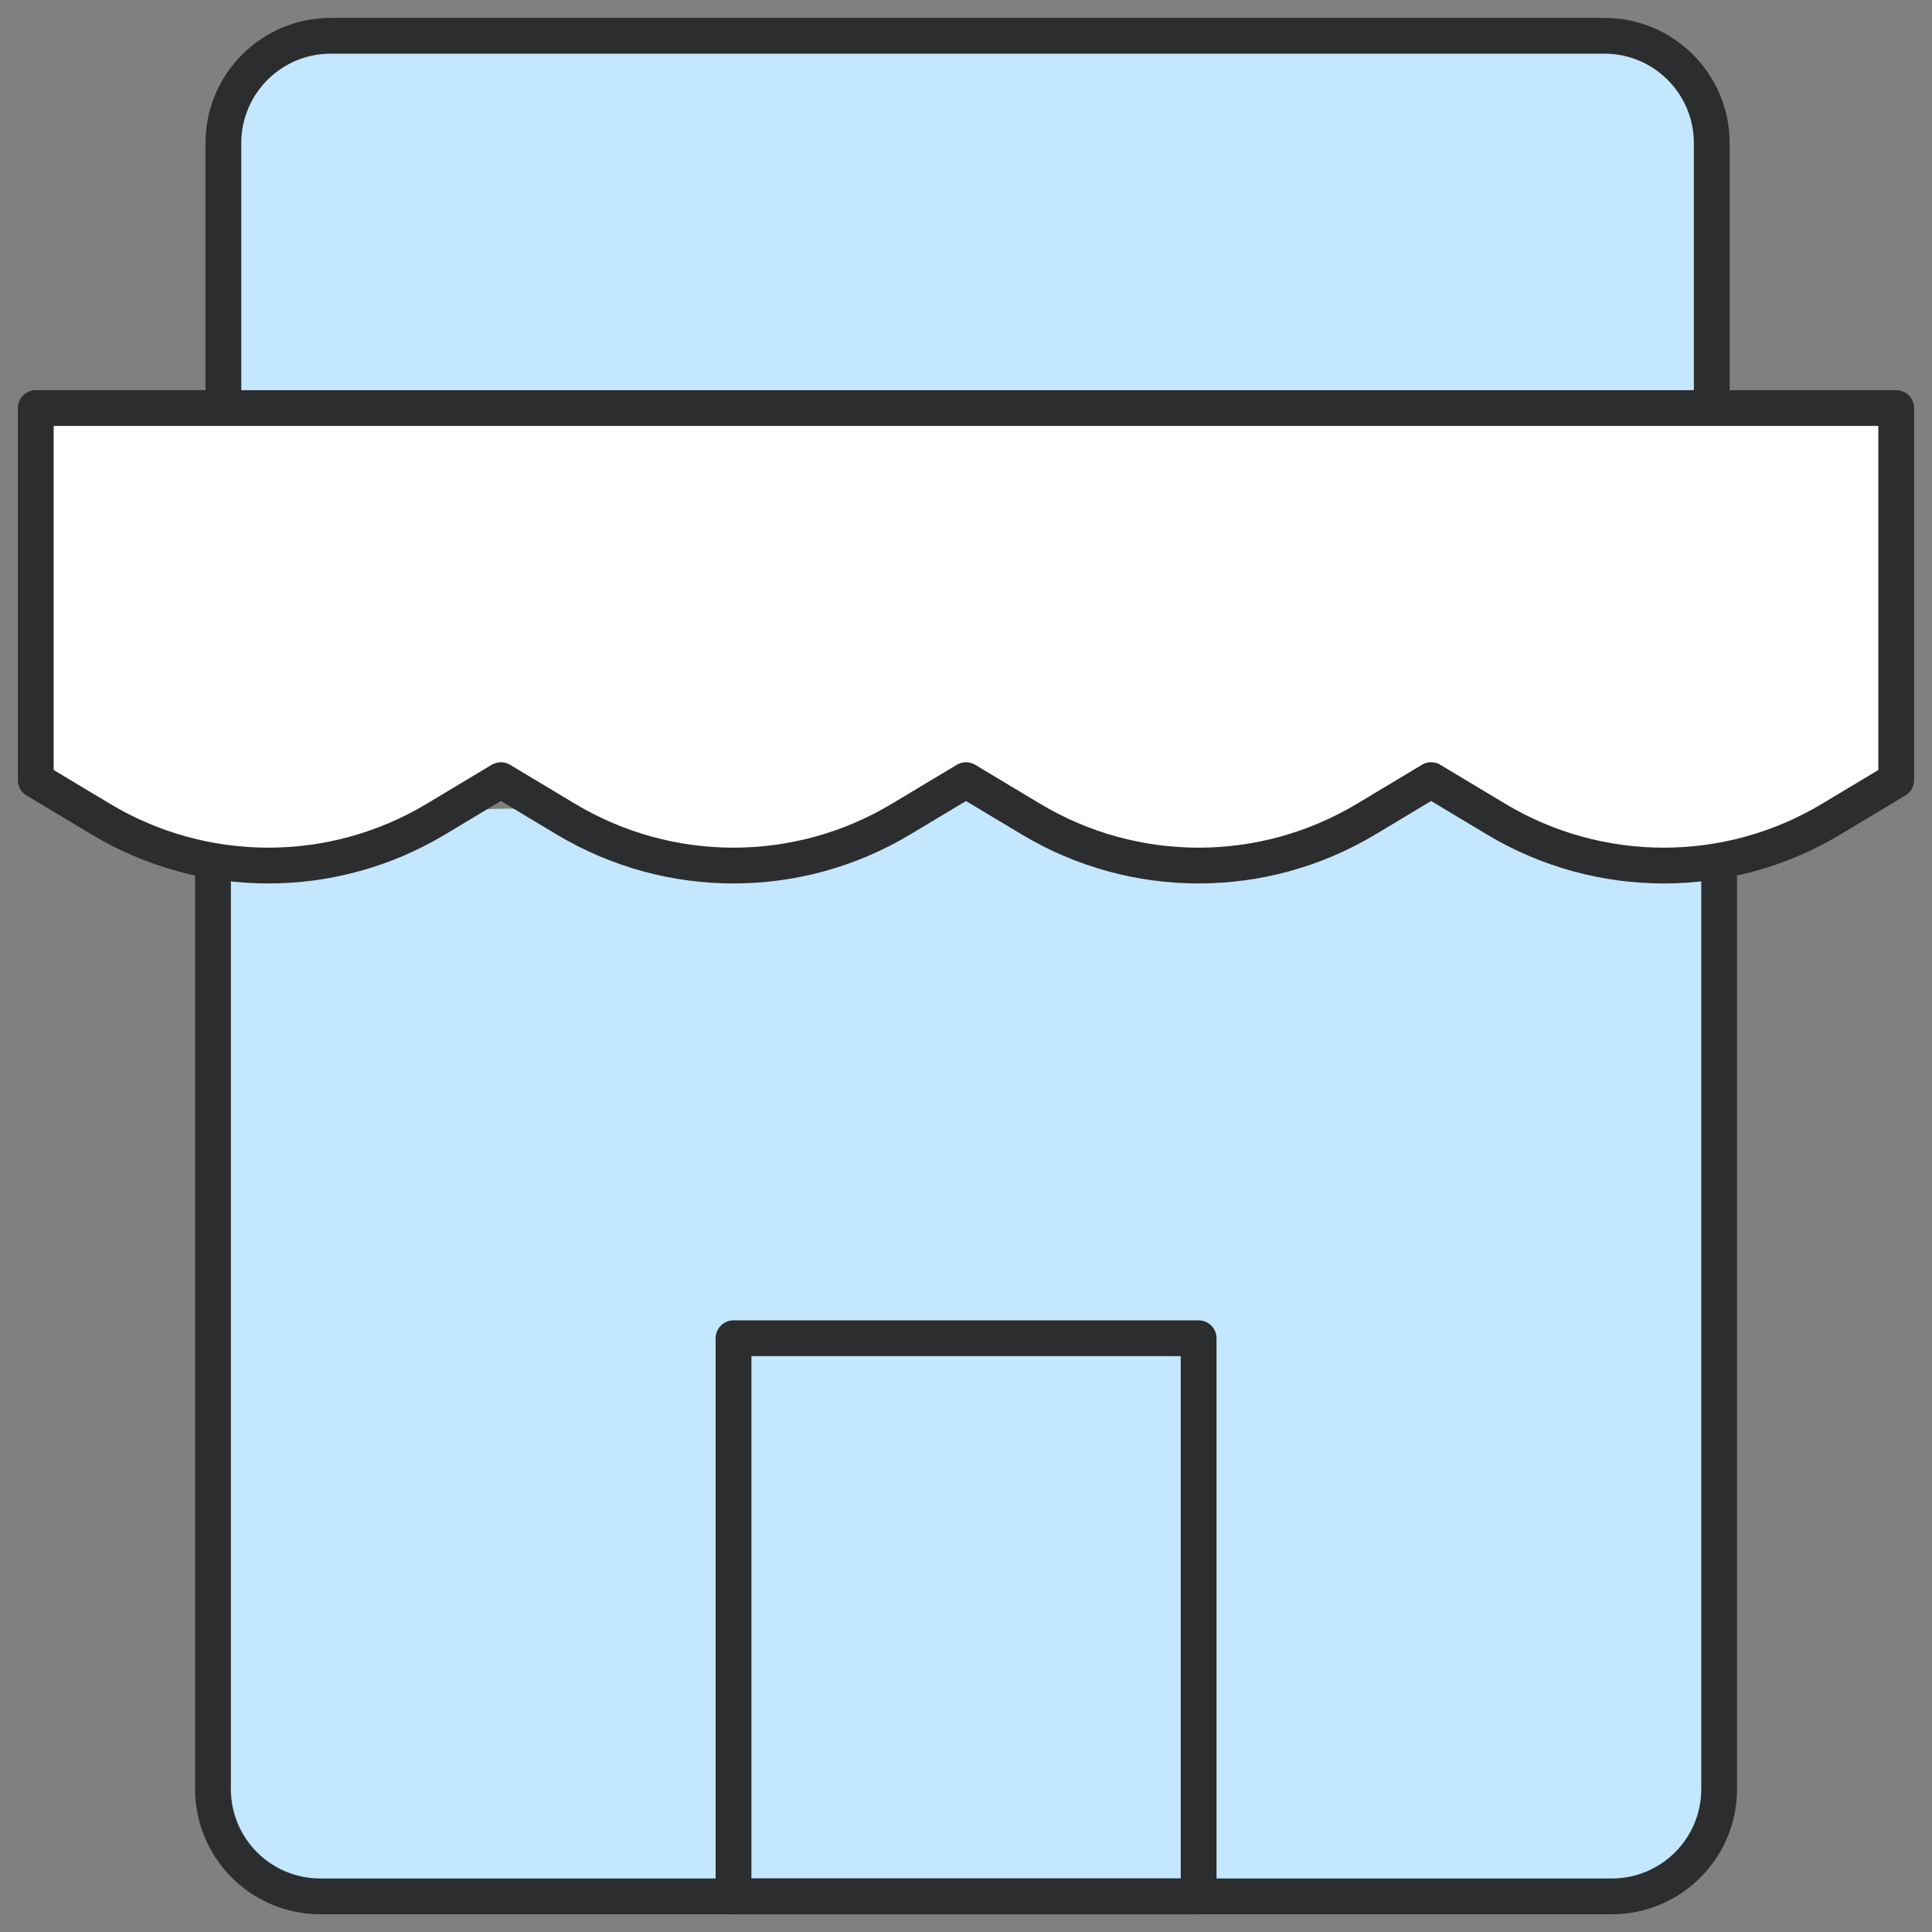
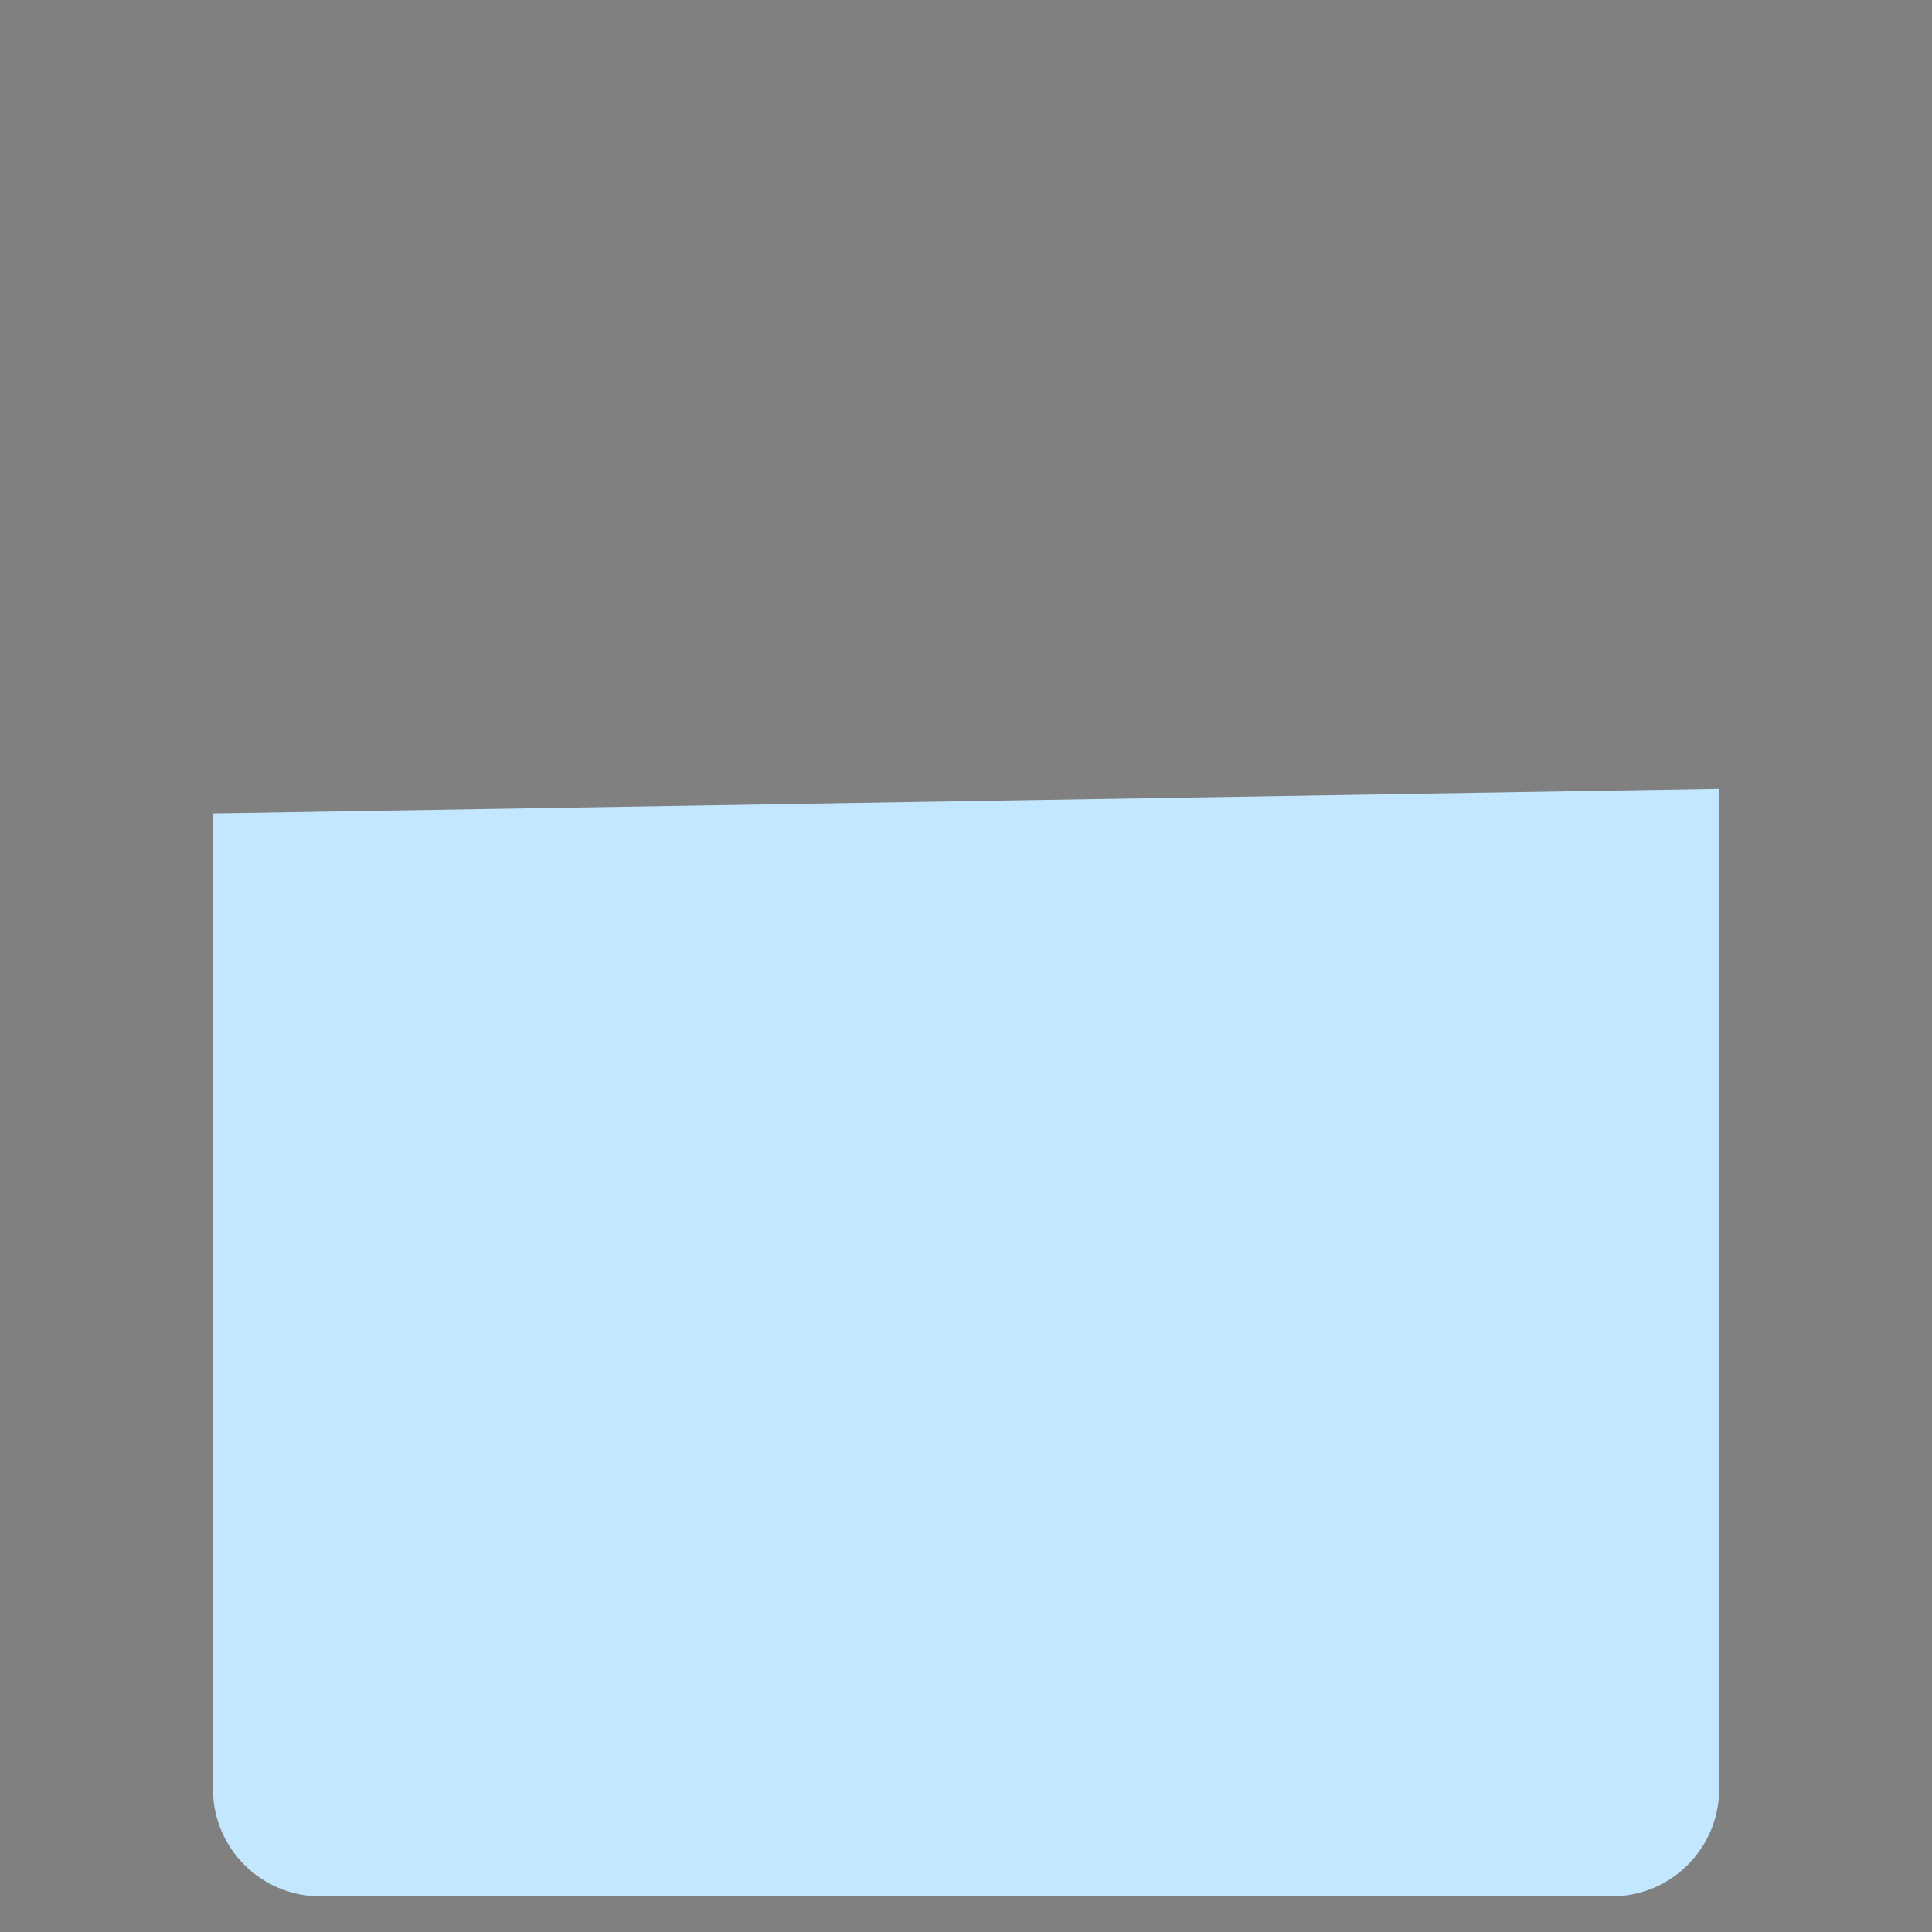
<svg xmlns="http://www.w3.org/2000/svg" width="54" height="54" viewBox="0 0 54 54" fill="none">
  <rect x="0" y="0" width="54" height="54" fill="#808080" stroke="none" />
  <g id="Group 13462">
    <g id="Vector">
      <path d="M5.953 22.737V50.004C5.953 51.661 7.296 53.004 8.953 53.004H45.051C46.708 53.004 48.051 51.661 48.051 50.004V22.049" fill="#C3E7FF" />
-       <path d="M5.953 22.737V50.004C5.953 51.661 7.296 53.004 8.953 53.004H45.051C46.708 53.004 48.051 51.661 48.051 50.004V22.049" stroke="#2C2D2E" stroke-linecap="round" stroke-linejoin="round" />
    </g>
    <g id="Vector_2">
-       <path d="M6.244 11.169V4C6.244 2.343 7.587 1 9.244 1H44.844C46.501 1 47.844 2.343 47.844 4V11.4" fill="#C3E7FF" />
-       <path d="M6.244 11.169V4C6.244 2.343 7.587 1 9.244 1H44.844C46.501 1 47.844 2.343 47.844 4V11.4" stroke="#2C2D2E" stroke-linecap="round" stroke-linejoin="round" />
-     </g>
-     <path id="Vector_3" d="M1 11.405H53V21.805L51.182 22.896C48.3 24.625 44.7 24.625 41.818 22.896L40 21.805L38.182 22.896C35.3 24.625 31.7 24.625 28.818 22.896L27 21.805L25.182 22.896C22.3 24.625 18.7 24.625 15.818 22.896L14 21.805L12.182 22.896C9.3 24.625 5.7 24.625 2.818 22.896L1 21.805V11.405Z" fill="white" stroke="#2C2D2E" stroke-linecap="round" stroke-linejoin="round" />
-     <path id="Vector_4" d="M33.502 37.404H20.502V53.004H33.502V37.404Z" stroke="#2C2D2E" stroke-linecap="round" stroke-linejoin="round" />
+       </g>
  </g>
</svg>